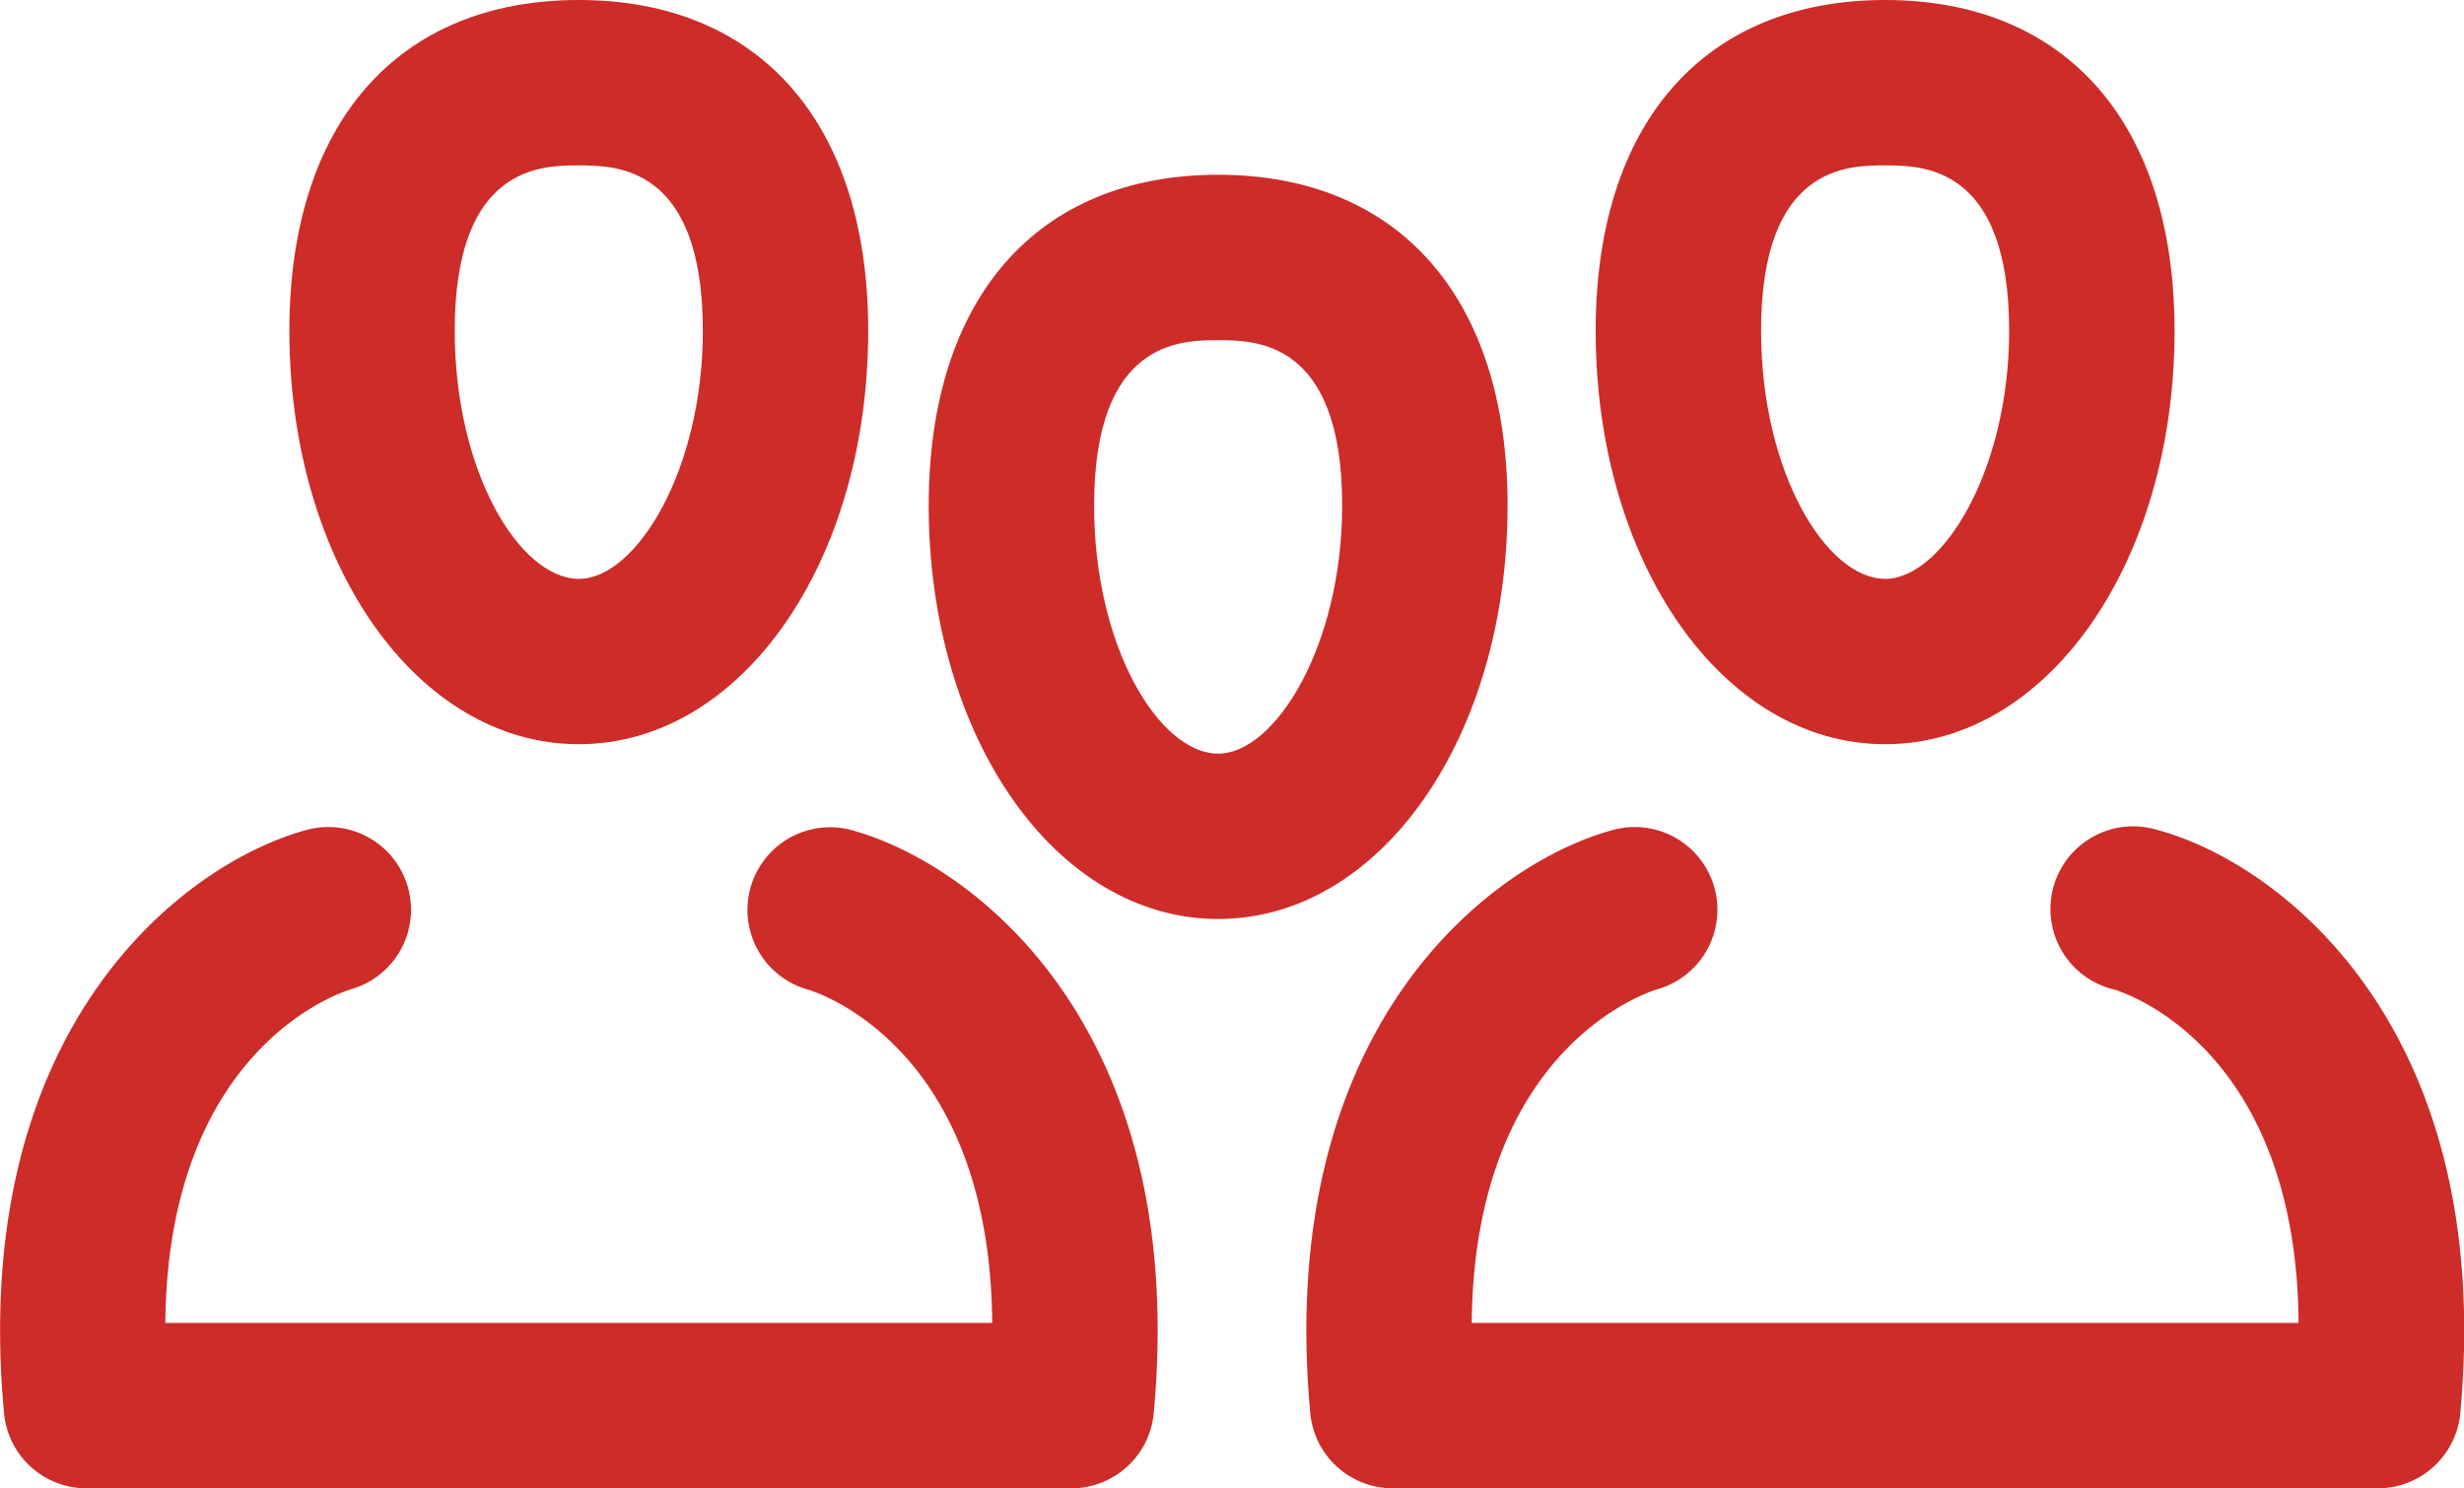
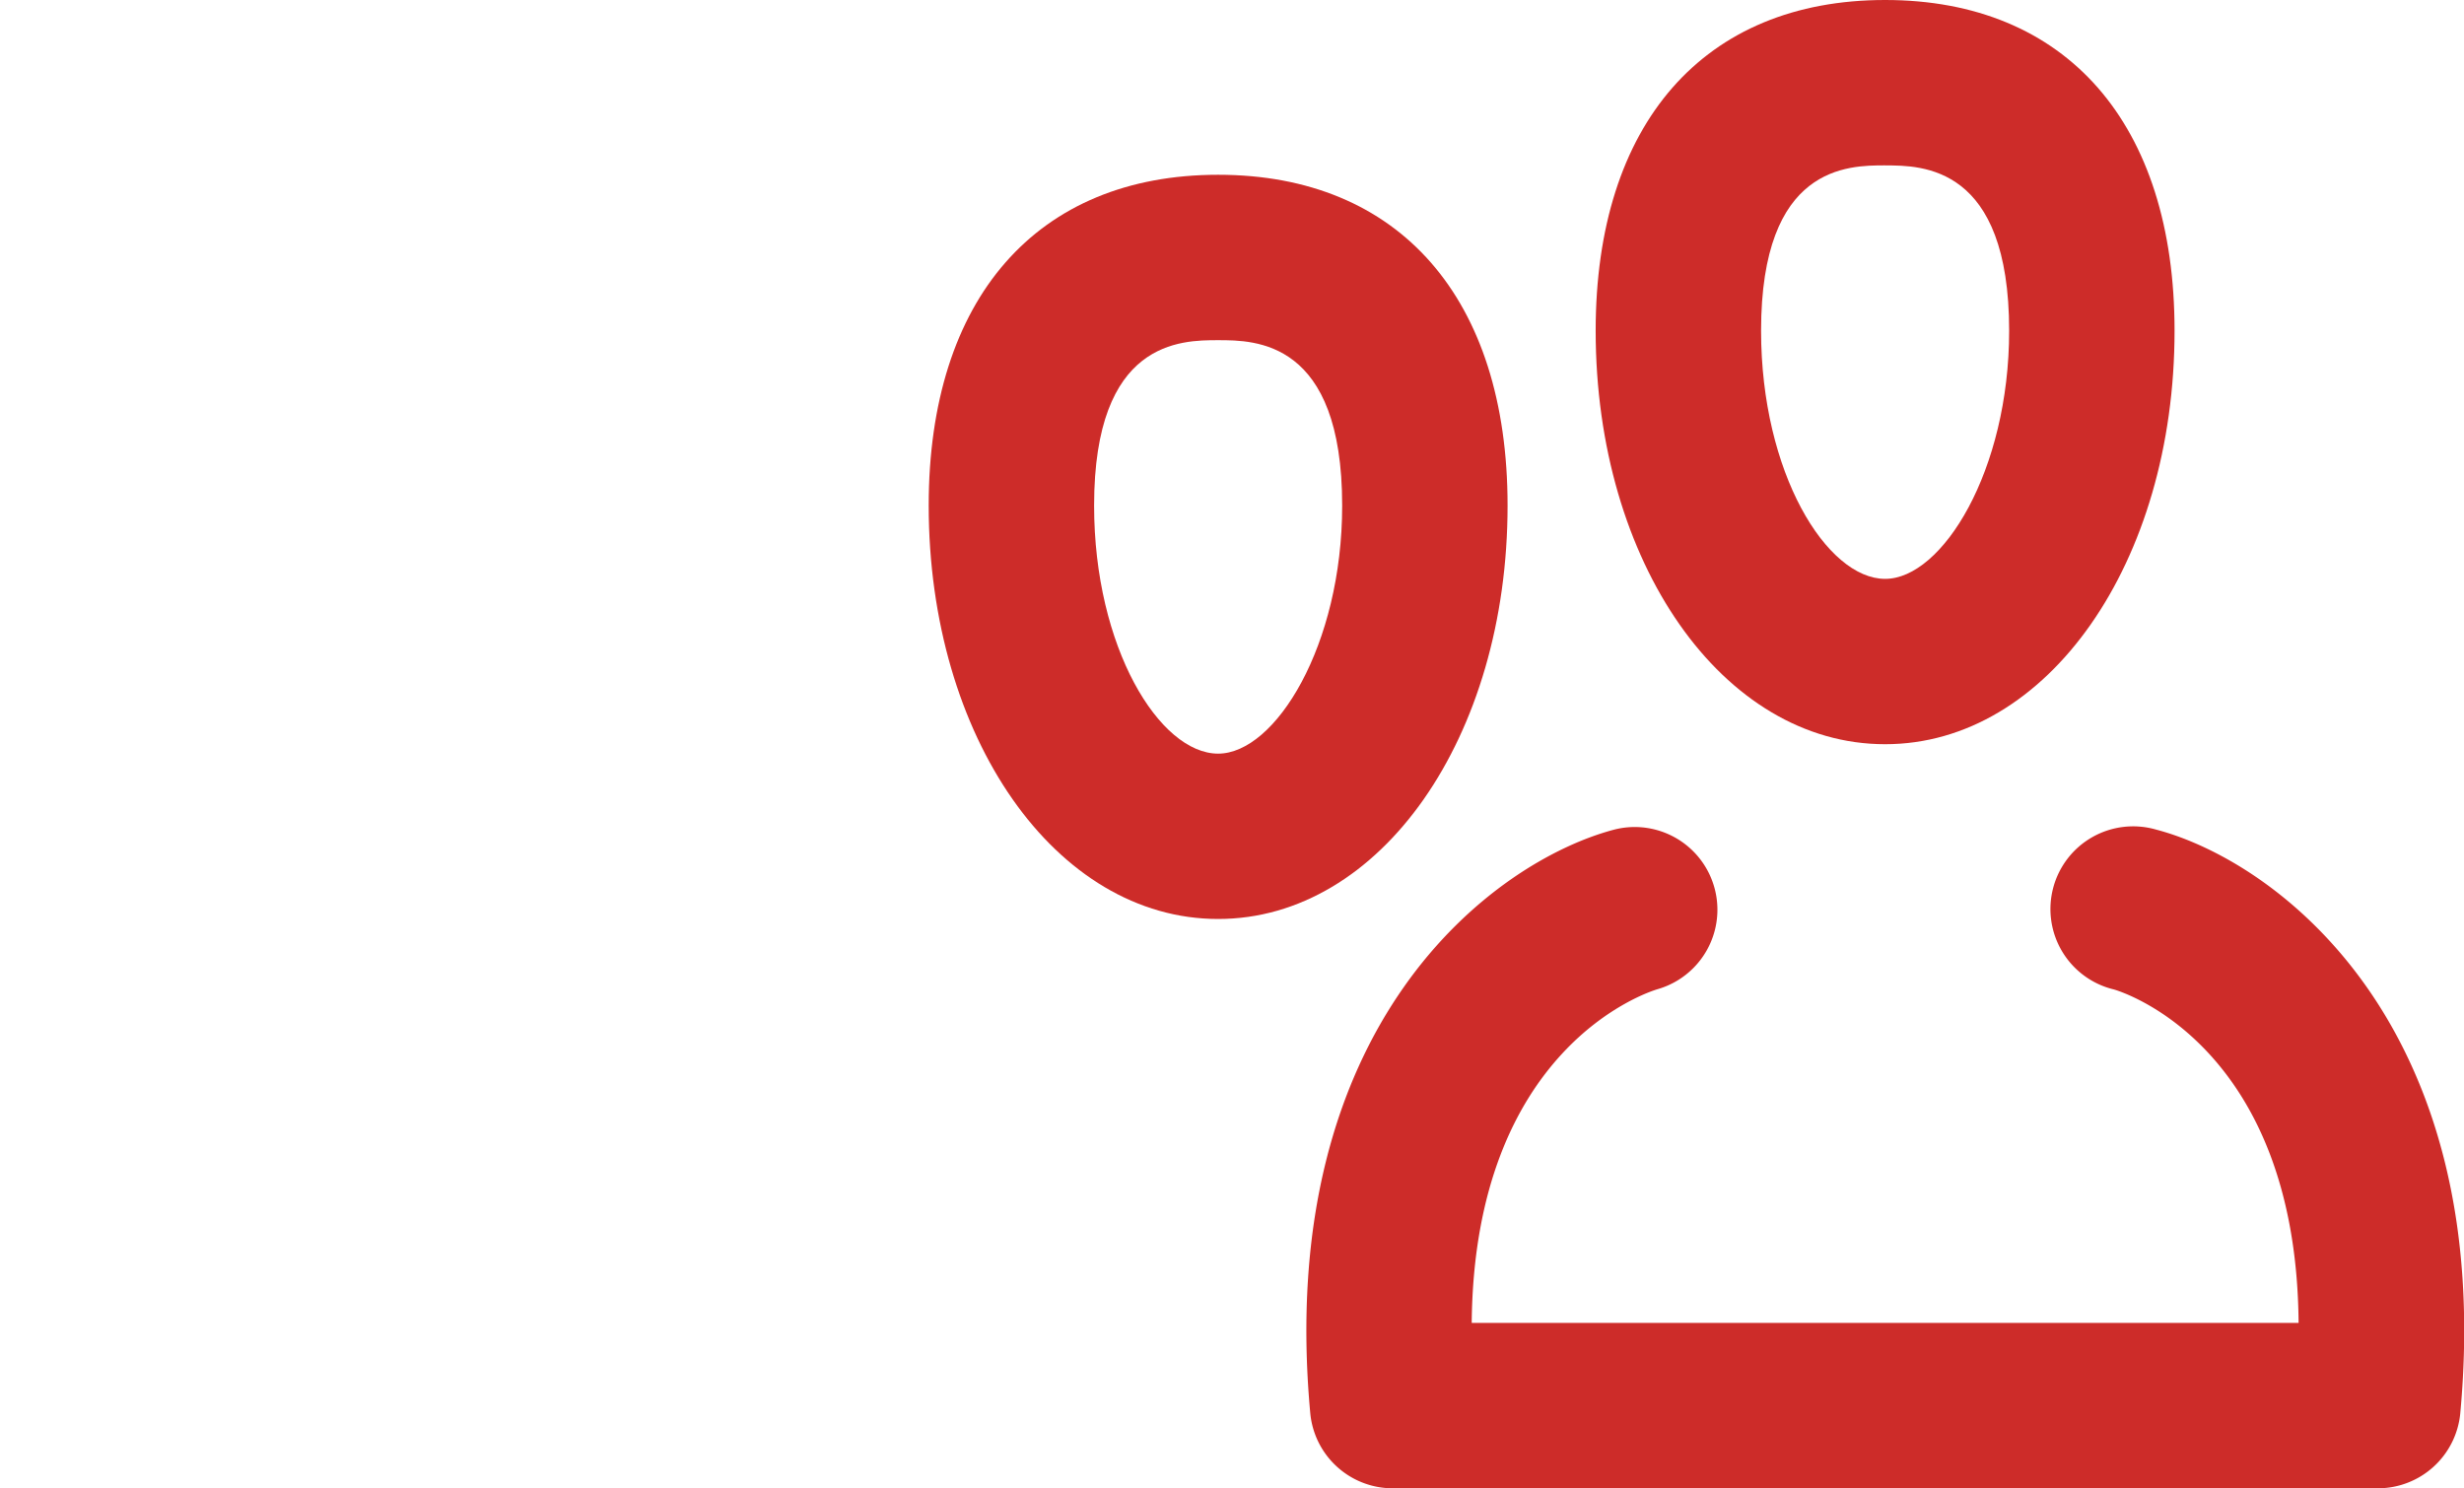
<svg xmlns="http://www.w3.org/2000/svg" width="60.867" height="36.772" viewBox="0 0 60.867 36.772">
  <g id="Groupe_308" data-name="Groupe 308" transform="translate(-1624.957 -838.352)">
-     <path id="Tracé_84" data-name="Tracé 84" d="M10.649,18.387c4.01,0,7.15-4.486,7.15-10.215C17.8,3.054,15.125,0,10.649,0S3.5,3.054,3.5,8.172c0,5.728,3.14,10.215,7.15,10.215m0-14.3c.917,0,3.064,0,3.064,4.086,0,3.451-1.649,6.129-3.064,6.129C9.2,14.3,7.585,11.68,7.585,8.172c0-4.086,2.147-4.086,3.064-4.086" transform="translate(1628.605 838.352)" fill="#cd2c29" />
-     <path id="Tracé_86" data-name="Tracé 86" d="M20.984,10.068a2.043,2.043,0,0,0-1.038,3.951c.049.012,4.509,1.271,4.564,8.239H4.084c.063-6.8,4.345-8.172,4.59-8.245a2.043,2.043,0,0,0-1.062-3.945C4.624,10.853-.79,14.878.1,24.49a2.046,2.046,0,0,0,2.035,1.855H26.465A2.046,2.046,0,0,0,28.5,24.49c.887-9.612-4.527-13.637-7.516-14.421" transform="translate(1624.957 848.779)" fill="#cd2c29" />
    <path id="Tracé_88" data-name="Tracé 88" d="M26.444,18.387c4.01,0,7.15-4.486,7.15-10.215C33.595,3.054,30.92,0,26.444,0s-7.15,3.054-7.15,8.172c0,5.728,3.14,10.215,7.15,10.215m0-14.3c.917,0,3.064,0,3.064,4.086,0,3.451-1.649,6.129-3.064,6.129C25,14.3,23.38,11.68,23.38,8.172c0-4.086,2.147-4.086,3.064-4.086" transform="translate(1645.08 838.352)" fill="#cd2c29" />
    <path id="Tracé_90" data-name="Tracé 90" d="M36.78,10.068a2.043,2.043,0,1,0-1.038,3.951c.049.012,4.509,1.271,4.564,8.239H19.88c.063-6.8,4.345-8.172,4.59-8.245a2.043,2.043,0,0,0-1.062-3.945c-2.989.784-8.4,4.809-7.516,14.421a2.046,2.046,0,0,0,2.035,1.855H42.261A2.046,2.046,0,0,0,44.3,24.49c.887-9.612-4.527-13.637-7.516-14.421" transform="translate(1641.432 848.779)" fill="#cd2c29" />
    <path id="Tracé_92" data-name="Tracé 92" d="M18.38,20.5c4.01,0,7.15-4.486,7.15-10.215,0-5.118-2.674-8.172-7.15-8.172s-7.15,3.054-7.15,8.172c0,5.728,3.14,10.215,7.15,10.215m0-14.3c.917,0,3.064,0,3.064,4.086,0,3.451-1.649,6.129-3.064,6.129-1.446,0-3.064-2.621-3.064-6.129C15.316,6.2,17.463,6.2,18.38,6.2" transform="translate(1636.668 840.557)" fill="#cd2c29" />
  </g>
</svg>